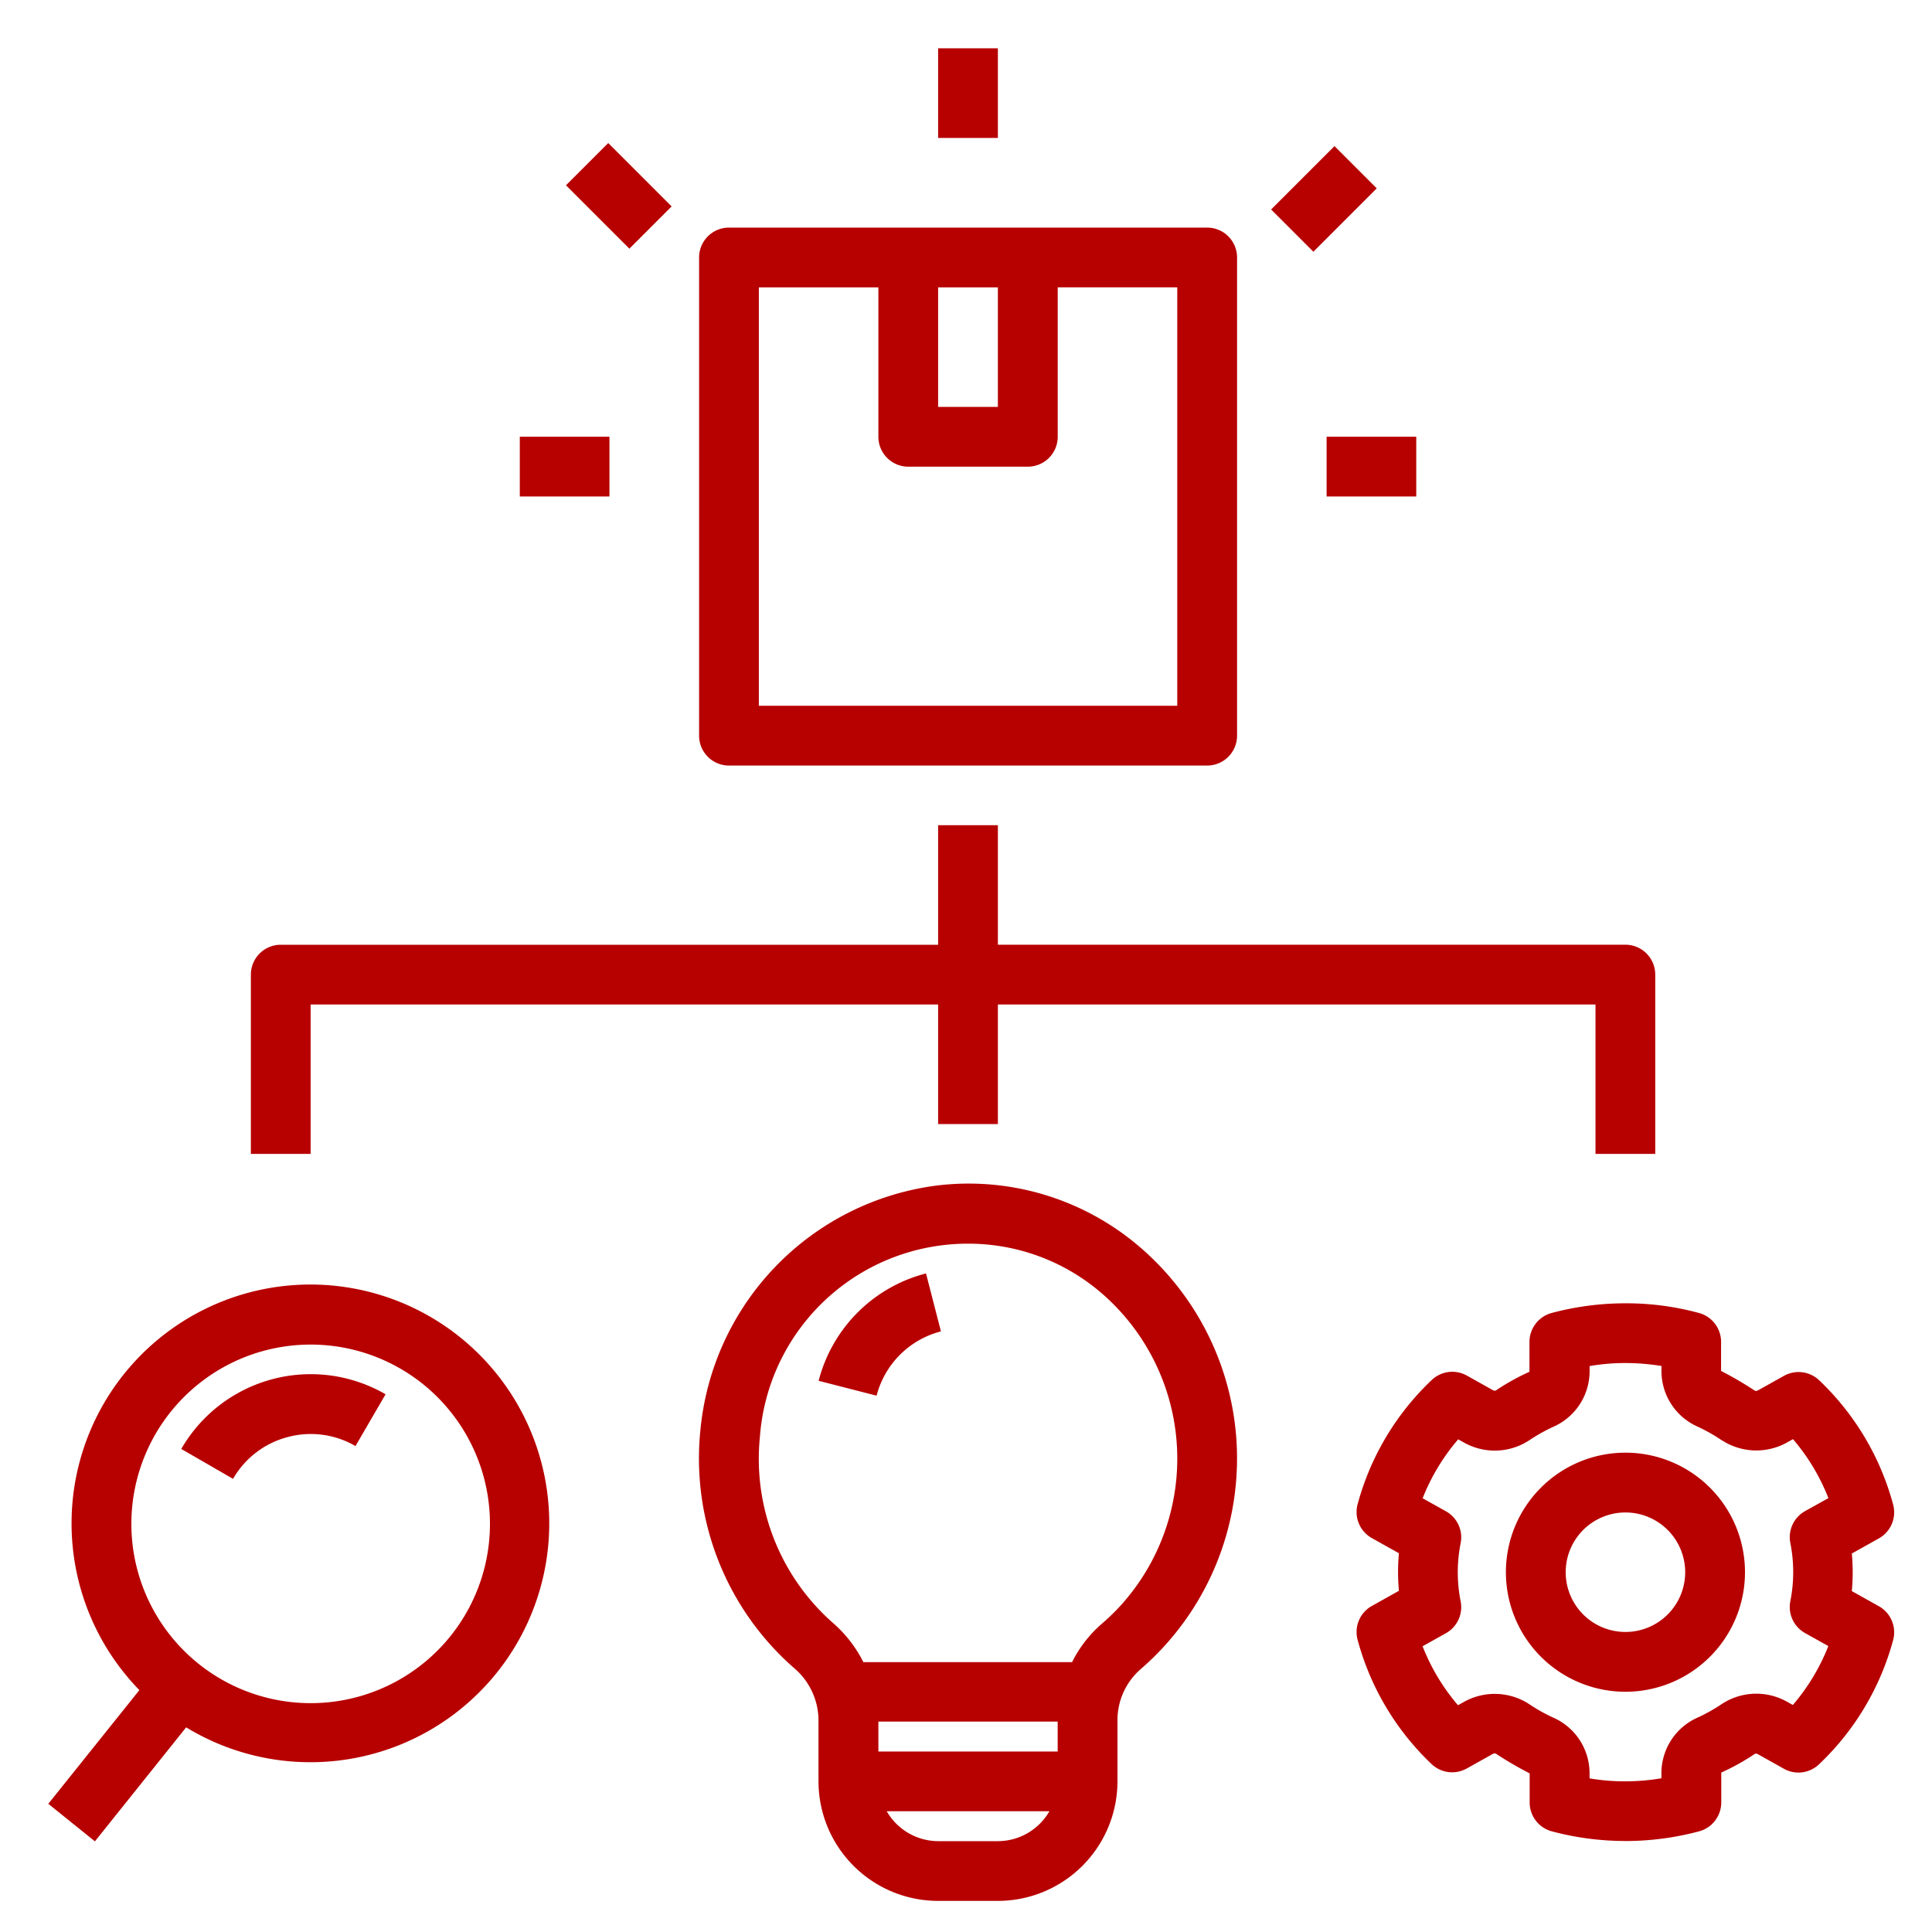
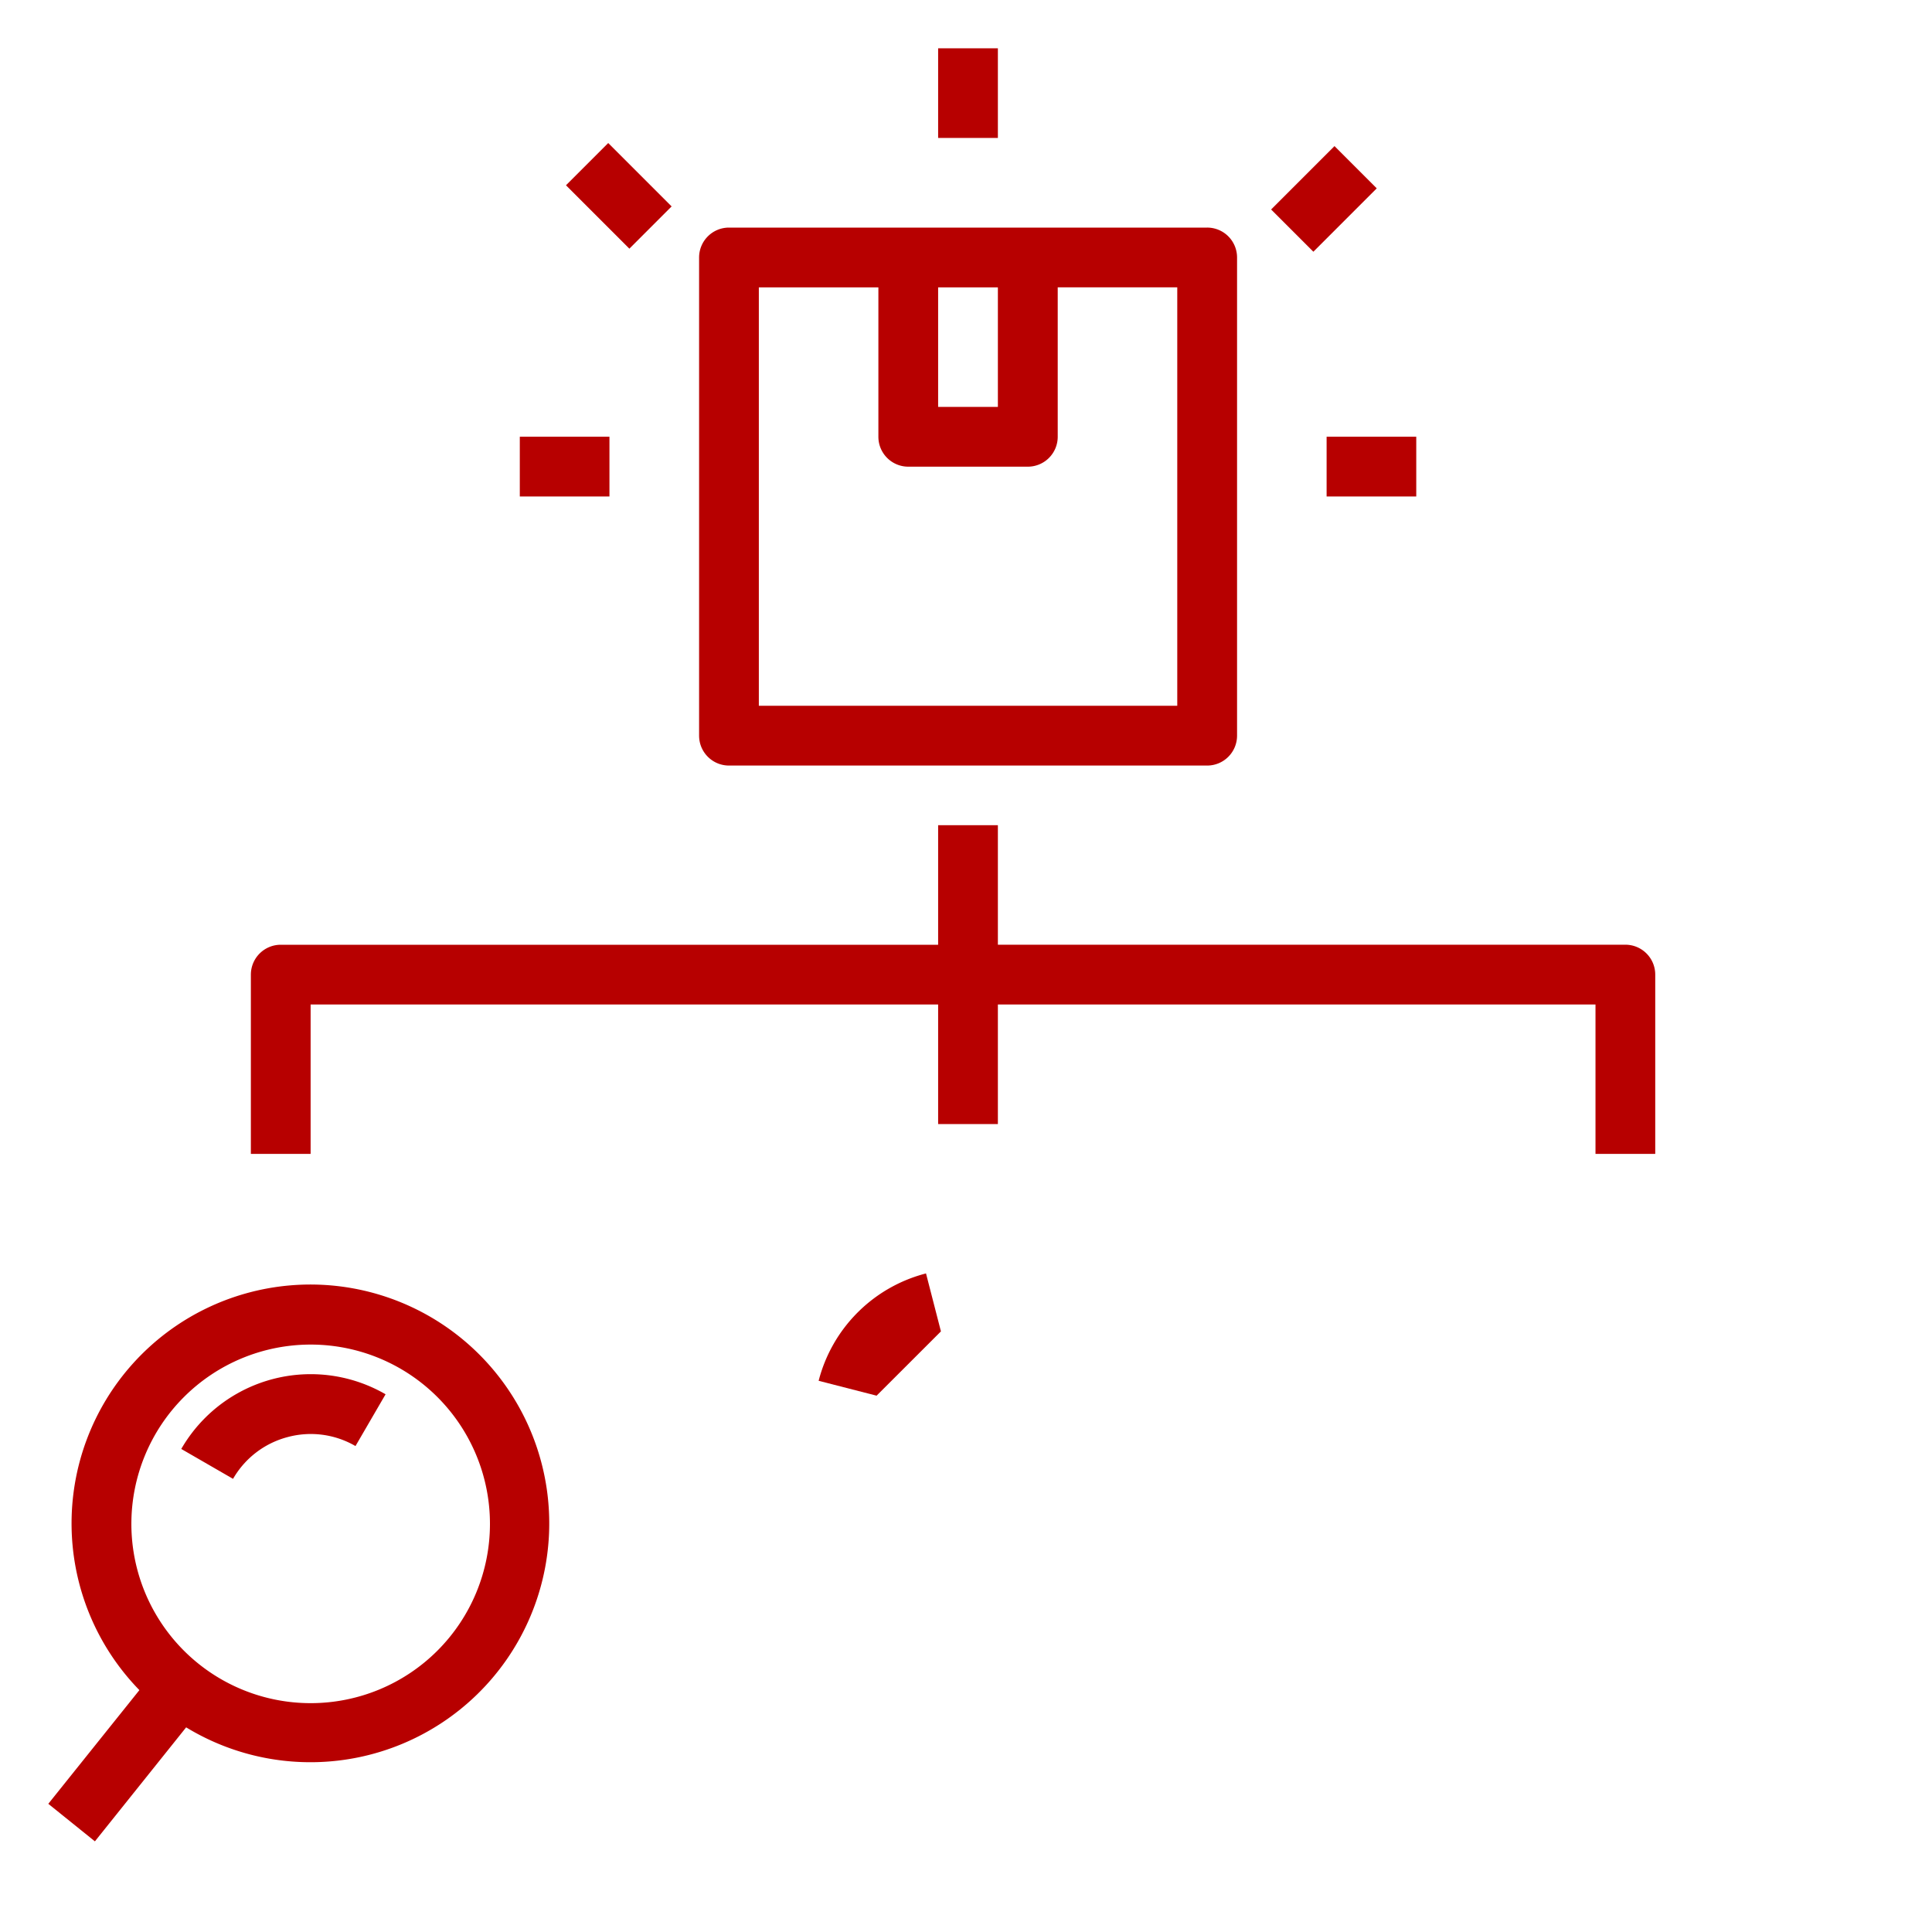
<svg xmlns="http://www.w3.org/2000/svg" width="40" height="40" viewBox="0 0 40 40">
  <defs>
    <clipPath id="clip-startup-product-development">
      <rect width="40" height="40" />
    </clipPath>
  </defs>
  <g id="startup-product-development" clip-path="url(#clip-startup-product-development)">
    <g id="Group_3625" data-name="Group 3625" transform="translate(-0.22 0)">
-       <path id="Path_1576" data-name="Path 1576" d="M52.092,43.2a5.759,5.759,0,0,0-1.6-.2,5.928,5.928,0,0,0-1.451.2.621.621,0,0,0-.459.6l0,.617a4.719,4.719,0,0,0-.7.39.085.085,0,0,1-.061-.011l-.535-.3a.618.618,0,0,0-.728.092,5.524,5.524,0,0,0-1.535,2.575.618.618,0,0,0,.3.7l.556.311c-.012.131-.018.259-.018.389s.006.258.018.389l-.556.311a.618.618,0,0,0-.3.7,5.52,5.52,0,0,0,1.532,2.576.618.618,0,0,0,.728.092l.537-.3a.086.086,0,0,1,.061-.011,7.515,7.515,0,0,0,.705.412v.6a.619.619,0,0,0,.459.6,5.93,5.93,0,0,0,1.528.2h.07a5.928,5.928,0,0,0,1.451-.2.621.621,0,0,0,.459-.6l0-.617a4.719,4.719,0,0,0,.7-.39.085.085,0,0,1,.061.011l.535.3a.617.617,0,0,0,.728-.092,5.524,5.524,0,0,0,1.535-2.575.618.618,0,0,0-.3-.7l-.556-.311c.012-.131.018-.259.018-.389s-.006-.258-.018-.389l.556-.311a.618.618,0,0,0,.3-.7,5.525,5.525,0,0,0-1.532-2.576.619.619,0,0,0-.728-.092l-.537.3a.093.093,0,0,1-.061.011,7.515,7.515,0,0,0-.705-.412v-.6A.619.619,0,0,0,52.092,43.2Zm.472,2.634a1.308,1.308,0,0,0,1.356.044l.118-.066a4.268,4.268,0,0,1,.733,1.221l-.483.269a.619.619,0,0,0-.306.656,3.077,3.077,0,0,1,0,1.213.618.618,0,0,0,.306.656l.482.269a4.29,4.29,0,0,1-.735,1.22l-.116-.065a1.3,1.3,0,0,0-1.355.045,3.52,3.52,0,0,1-.517.288,1.258,1.258,0,0,0-.733,1.149v.1a4.431,4.431,0,0,1-.688.063,4.273,4.273,0,0,1-.8-.061v-.1a1.258,1.258,0,0,0-.733-1.149,3.467,3.467,0,0,1-.517-.288,1.307,1.307,0,0,0-1.356-.043l-.118.066a4.268,4.268,0,0,1-.733-1.221l.483-.27a.618.618,0,0,0,.306-.656,3.077,3.077,0,0,1,0-1.213.618.618,0,0,0-.306-.656l-.482-.269a4.292,4.292,0,0,1,.736-1.22l.116.064a1.3,1.3,0,0,0,1.355-.044,3.52,3.52,0,0,1,.517-.288,1.258,1.258,0,0,0,.733-1.149v-.1a4.43,4.43,0,0,1,.688-.063,4.8,4.8,0,0,1,.8.061v.1a1.258,1.258,0,0,0,.733,1.149A3.519,3.519,0,0,1,52.564,45.836Z" transform="translate(-16.696 -16.016)" fill="#b70000" />
-       <path id="Path_1577" data-name="Path 1577" d="M50,50.475A2.475,2.475,0,1,0,52.475,48,2.475,2.475,0,0,0,50,50.475Zm3.712,0a1.237,1.237,0,1,1-1.237-1.237A1.237,1.237,0,0,1,53.712,50.475Z" transform="translate(-18.602 -17.924)" fill="#b70000" />
-       <path id="Path_1578" data-name="Path 1578" d="M27.949,53.846h1.237a2.478,2.478,0,0,0,2.475-2.475V50.118a1.4,1.4,0,0,1,.478-1.068,5.766,5.766,0,0,0,.091-8.648,5.437,5.437,0,0,0-4.3-1.368,5.637,5.637,0,0,0-4.906,5.087,5.762,5.762,0,0,0,1.955,4.916,1.424,1.424,0,0,1,.492,1.082v1.252A2.478,2.478,0,0,0,27.949,53.846Zm1.237-1.237H27.949a1.233,1.233,0,0,1-1.065-.619h3.368A1.233,1.233,0,0,1,29.186,52.609Zm1.237-1.856H26.711v-.619h3.712Zm-6.165-6.514a4.315,4.315,0,0,1,4.312-4,4.221,4.221,0,0,1,2.835,1.089,4.529,4.529,0,0,1,.324,6.4,4.406,4.406,0,0,1-.4.387,2.567,2.567,0,0,0-.608.788H26.4a2.643,2.643,0,0,0-.616-.8A4.525,4.525,0,0,1,24.258,44.238Z" transform="translate(-8.305 -14.49)" fill="#b70000" />
      <path id="Path_1579" data-name="Path 1579" d="M23,7.619v9.9a.619.619,0,0,0,.619.619h9.9a.619.619,0,0,0,.619-.619v-9.9A.619.619,0,0,0,33.517,7h-9.9A.619.619,0,0,0,23,7.619Zm4.949.619h1.237v2.475H27.949Zm-3.712,0h2.475v3.093a.619.619,0,0,0,.619.619h2.475a.619.619,0,0,0,.619-.619V8.237H32.9V16.9H24.237Z" transform="translate(-8.306 -2.288)" fill="#b70000" />
      <rect id="Rectangle_341" data-name="Rectangle 341" width="1.237" height="1.856" transform="translate(19.643 1)" fill="#b70000" />
      <rect id="Rectangle_342" data-name="Rectangle 342" width="1.856" height="1.237" transform="translate(27.686 9.042)" fill="#b70000" />
      <rect id="Rectangle_343" data-name="Rectangle 343" width="1.856" height="1.237" transform="translate(10.982 9.042)" fill="#b70000" />
      <rect id="Rectangle_344" data-name="Rectangle 344" width="1.237" height="1.856" transform="translate(11.938 3.836) rotate(-45)" fill="#b70000" />
      <rect id="Rectangle_345" data-name="Rectangle 345" width="1.856" height="1.237" transform="translate(26.537 4.337) rotate(-45)" fill="#b70000" />
      <path id="Path_1580" data-name="Path 1580" d="M23.466,27H22.229v2.475H8.619A.619.619,0,0,0,8,30.093v3.712H9.237V30.712H22.229v2.475h1.237V30.712H35.839v3.093h1.237V30.093a.619.619,0,0,0-.619-.619H23.466Z" transform="translate(-2.586 -9.915)" fill="#b70000" />
      <path id="Path_1581" data-name="Path 1581" d="M7.869,46.676a1.841,1.841,0,0,1,1.408.185L9.9,45.789A3.094,3.094,0,0,0,5.67,46.921l1.072.619A1.844,1.844,0,0,1,7.869,46.676Z" transform="translate(-1.697 -16.922)" fill="#b70000" />
      <path id="Path_1582" data-name="Path 1582" d="M2.185,53.9,4.074,51.54a4.945,4.945,0,1,0-.968-.771L1.22,53.123Zm.755-6.573a3.712,3.712,0,1,1,3.712,3.712A3.712,3.712,0,0,1,2.94,47.323Z" transform="translate(0 -15.777)" fill="#b70000" />
-       <path id="Path_1583" data-name="Path 1583" d="M29.532,43.2,29.223,42A3.092,3.092,0,0,0,27,44.223l1.2.308A1.853,1.853,0,0,1,29.532,43.2Z" transform="translate(-9.831 -15.635)" fill="#b70000" />
+       <path id="Path_1583" data-name="Path 1583" d="M29.532,43.2,29.223,42A3.092,3.092,0,0,0,27,44.223l1.2.308Z" transform="translate(-9.831 -15.635)" fill="#b70000" />
    </g>
  </g>
</svg>